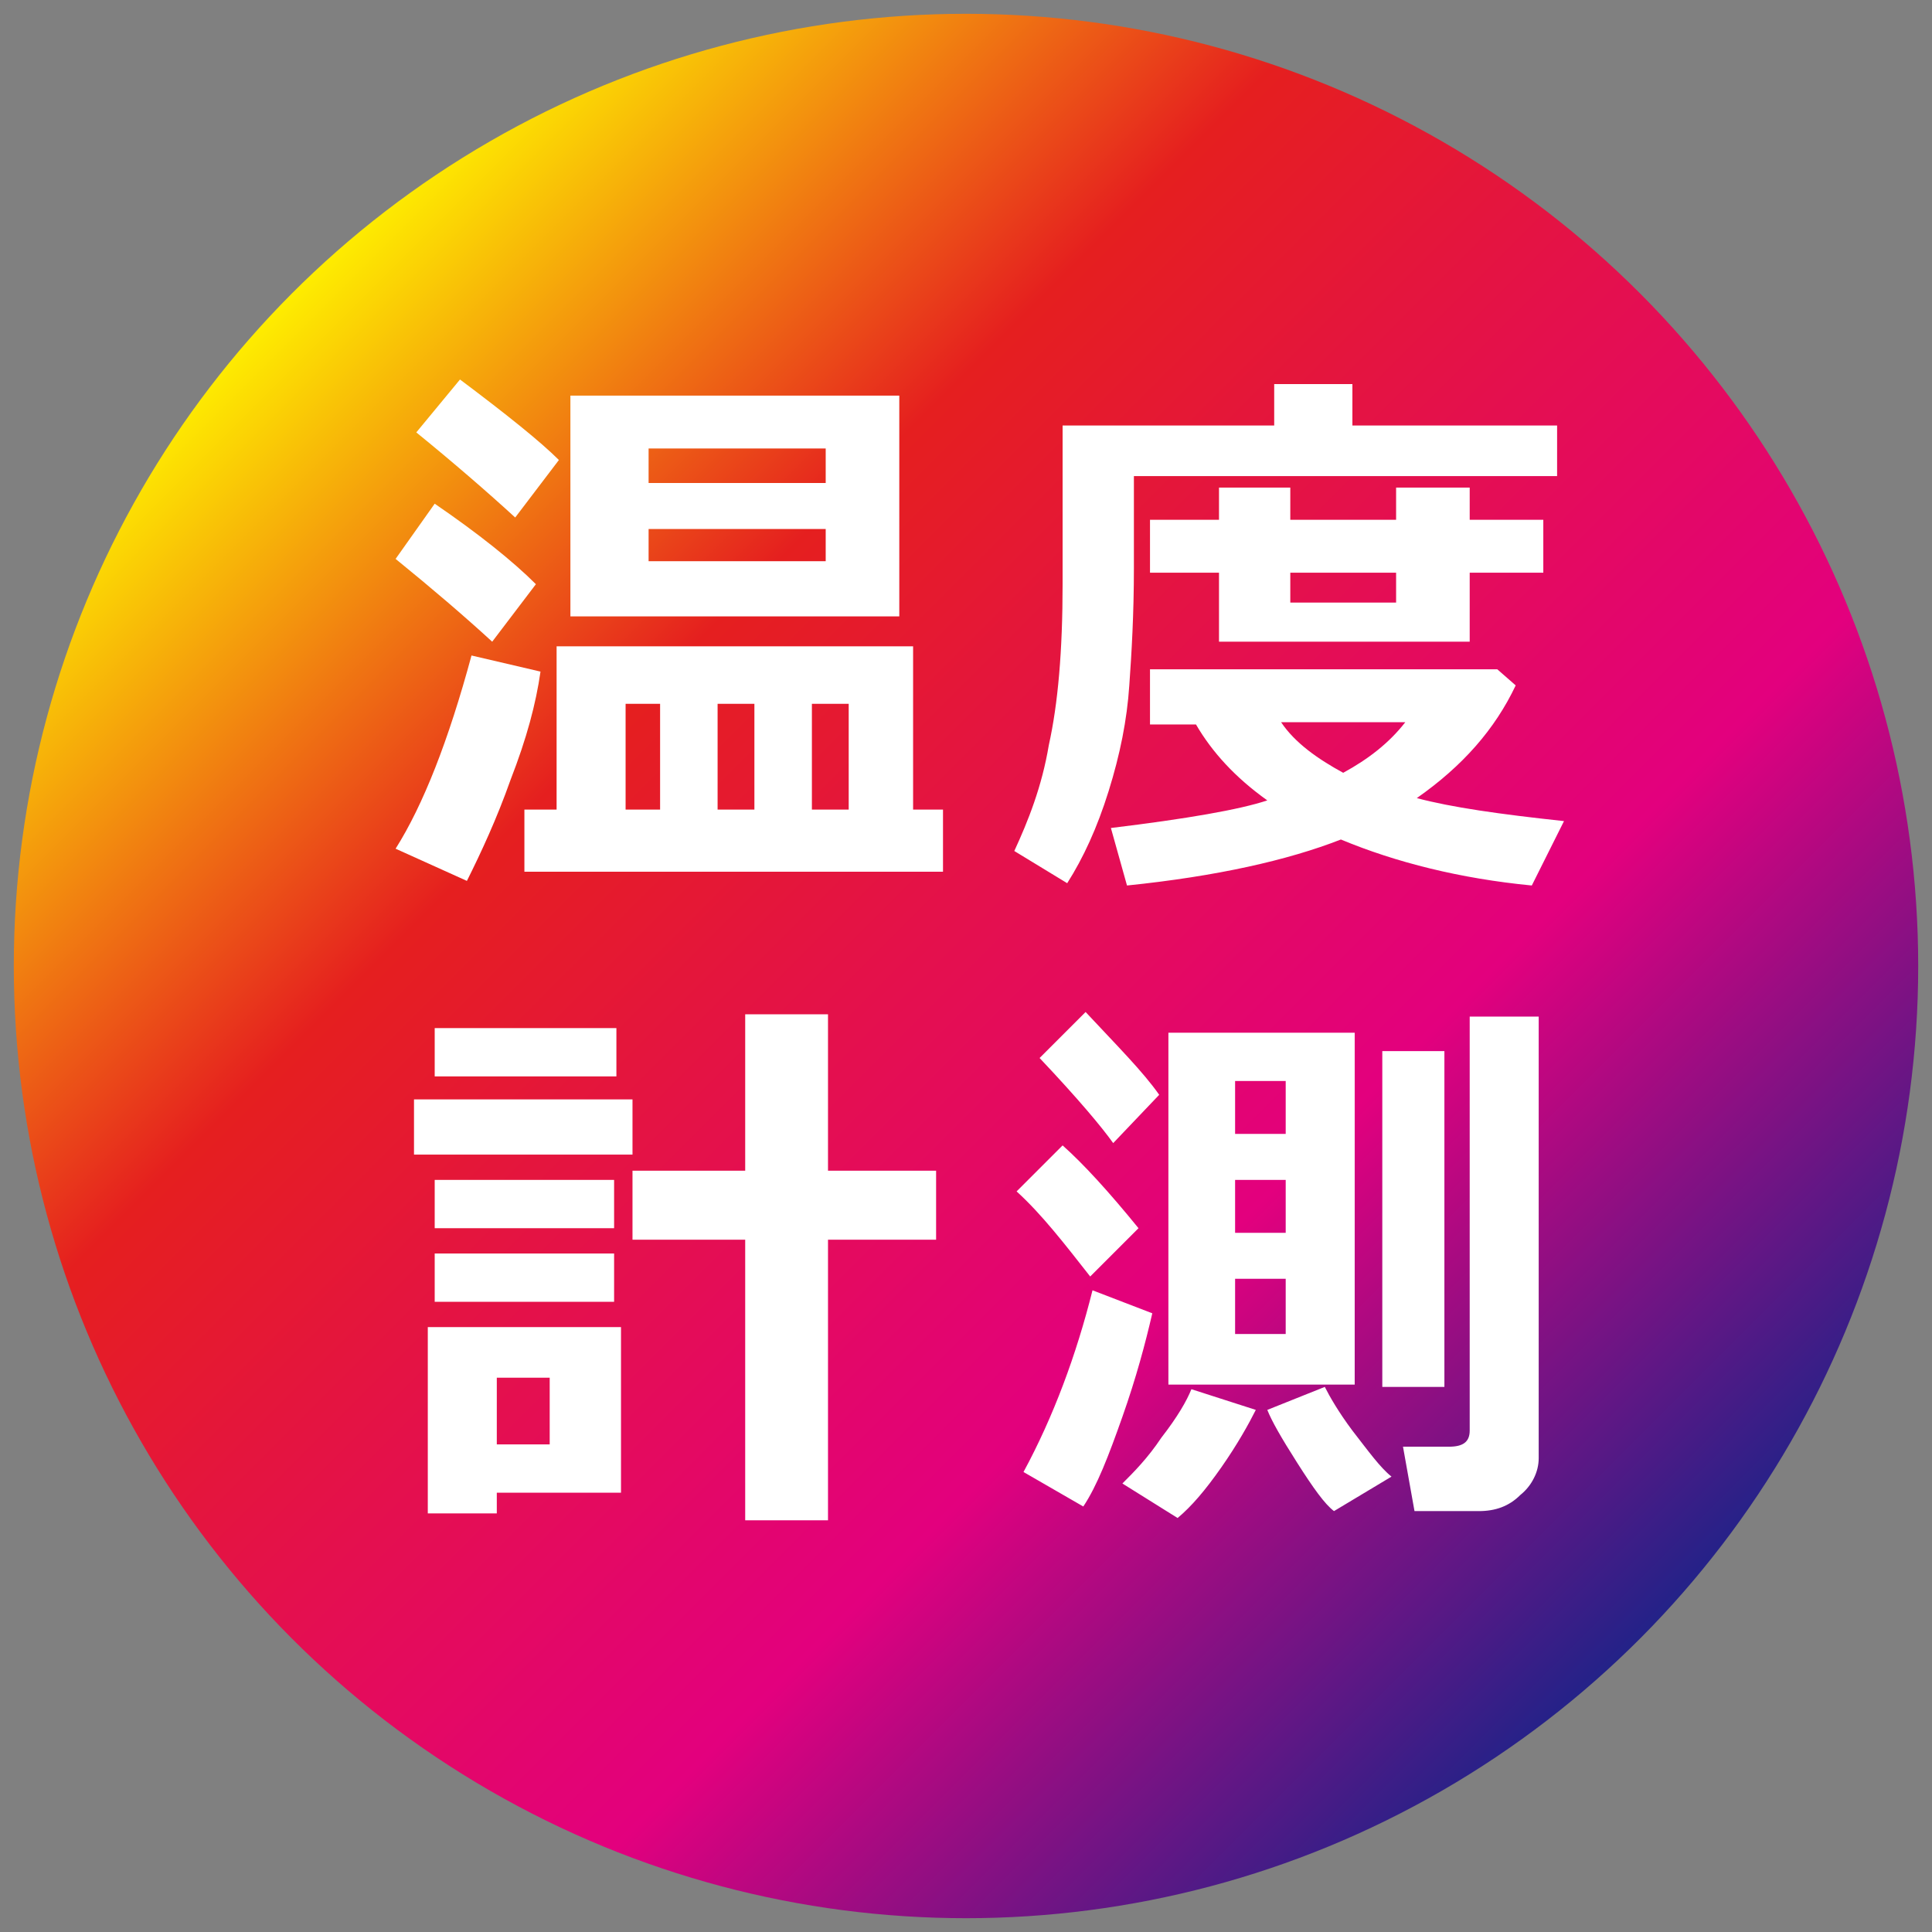
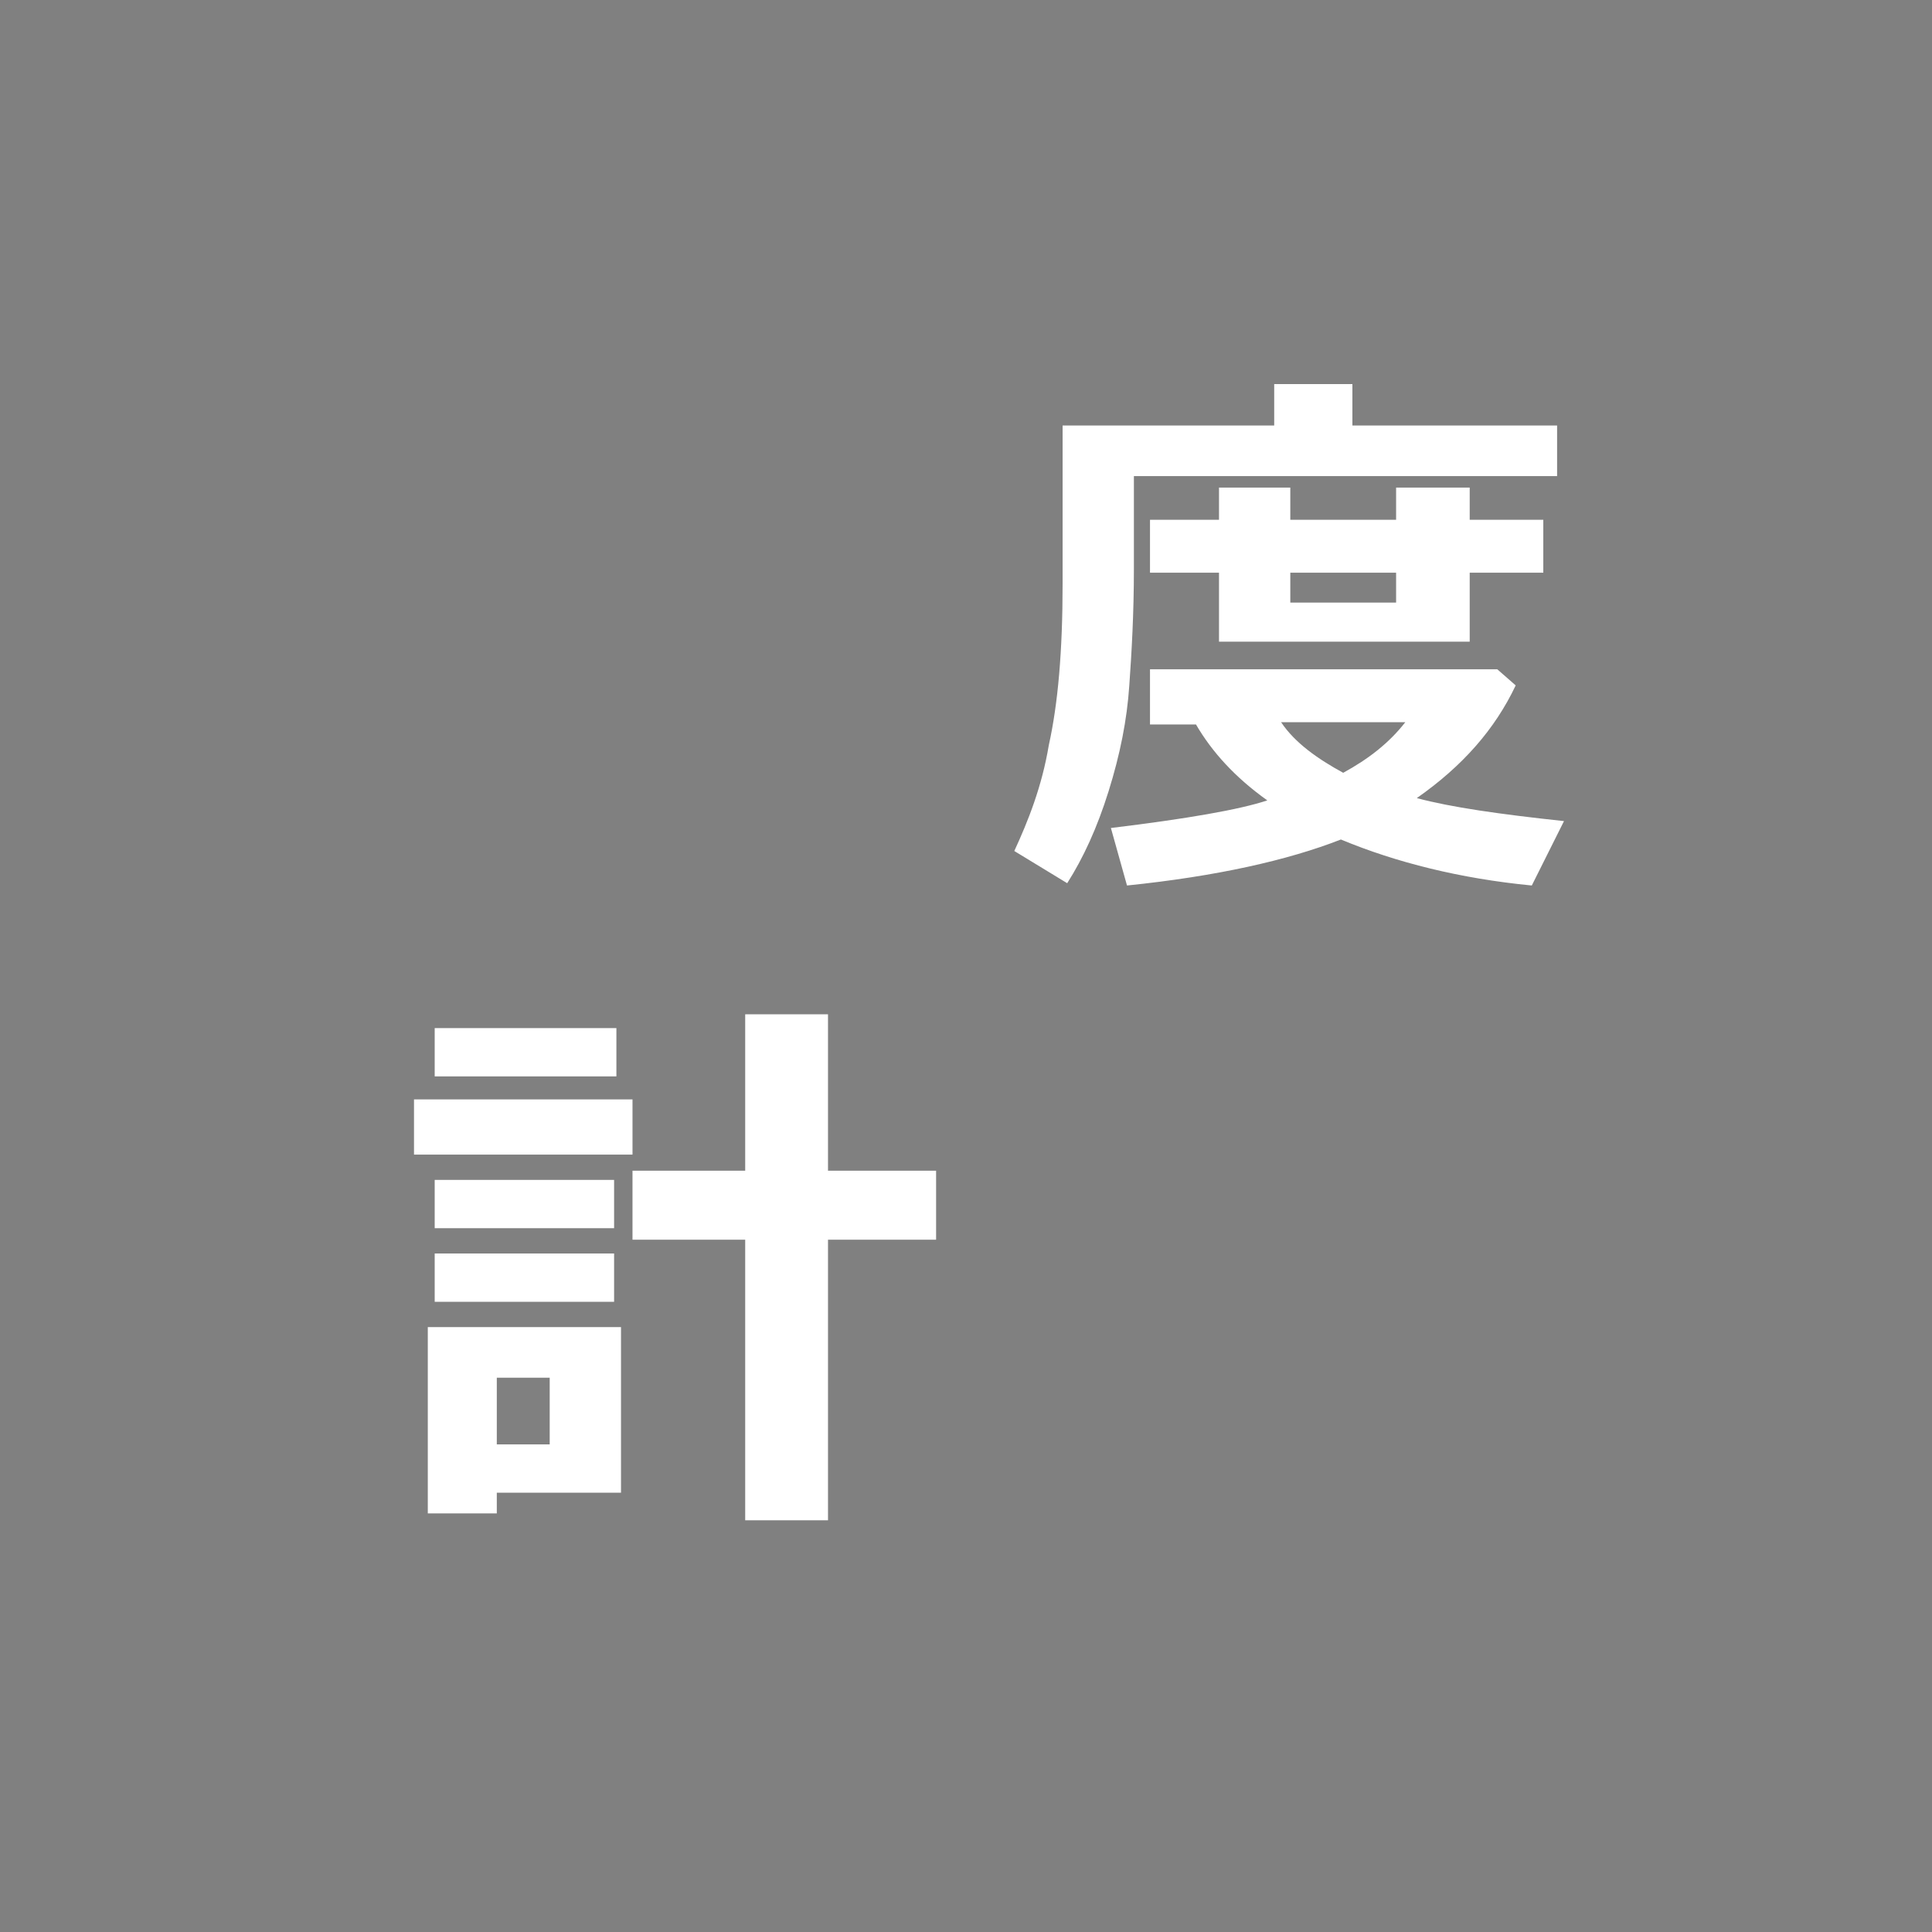
<svg xmlns="http://www.w3.org/2000/svg" version="1.1" id="レイヤー_1" x="0px" y="0px" viewBox="0 0 84 84" style="enable-background:new 0 0 84 84;" xml:space="preserve">
  <rect x="0" y="0" width="84" height="84" fill="#808080" stroke="none" />
  <style type="text/css">
	.st0{fill:url(#SVGID_1_);}
	.st1{fill:#FFFFFF;}
</style>
  <linearGradient id="SVGID_1_" gradientUnits="userSpaceOnUse" x1="12.716" y1="12.716" x2="71.284" y2="71.284">
    <stop offset="0" style="stop-color:#FEED00" />
    <stop offset="0.28" style="stop-color:#E51F1F" />
    <stop offset="0.697" style="stop-color:#E3007E" />
    <stop offset="1" style="stop-color:#232288" />
  </linearGradient>
-   <circle class="st0" cx="42" cy="42" r="41.4" />
  <g>
-     <path class="st1" d="M23.3,25.4l-1.9,2.5c-1.2-1.1-2.6-2.3-4.2-3.6l1.7-2.4C20.8,23.2,22.3,24.4,23.3,25.4z M23.5,29.2   c-0.2,1.4-0.6,2.9-1.3,4.7c-0.6,1.7-1.3,3.2-1.9,4.4l-3.1-1.4c1.2-1.9,2.3-4.7,3.3-8.4L23.5,29.2z M24.3,20l-1.9,2.5   c-1.2-1.1-2.7-2.4-4.3-3.7l1.9-2.3C22,18,23.5,19.2,24.3,20z M41.1,37.9H22.8v-2.7h1.4v-7.1h15.5v7.1h1.3V37.9z M39.2,26.8H24.8   v-9.6h14.3V26.8z M27.2,35.2h1.5v-4.6h-1.5V35.2z M28.2,21h7.7v-1.5h-7.7V21z M35.9,23h-7.7v1.4h7.7V23z M31.2,35.2h1.6v-4.6h-1.6   V35.2z M35.3,35.2h1.6v-4.6h-1.6V35.2z" />
    <path class="st1" d="M67.7,20.7H49.3v4c0,2-0.1,3.7-0.2,5.1c-0.1,1.5-0.4,3-0.9,4.6c-0.5,1.6-1.1,2.9-1.8,4L44.1,37   c0.6-1.3,1.2-2.8,1.5-4.6c0.4-1.8,0.6-4.1,0.6-7v-6.9h9.2v-1.8h3.4v1.8h8.9V20.7z M65.9,29.8c-0.9,1.9-2.3,3.5-4.3,4.9   c1.5,0.4,3.6,0.7,6.4,1l-1.4,2.8c-3.1-0.3-5.9-1-8.3-2c-2.3,0.9-5.4,1.6-9.3,2l-0.7-2.5c3.3-0.4,5.6-0.8,6.8-1.2   c-1.4-1-2.4-2.1-3.1-3.3H50v-2.4l15.1,0L65.9,29.8z M63.9,27.9H53v-3h-3v-2.3h3v-1.4h3.1v1.4h4.6v-1.4h3.2v1.4h3.2v2.3h-3.2V27.9z    M58.4,33.6c1.1-0.6,2-1.3,2.7-2.2l-5.4,0C56.3,32.3,57.3,33,58.4,33.6z M56.1,24.9v1.3h4.6v-1.3H56.1z" />
    <path class="st1" d="M27.4,50.2H18v-2.4h9.5V50.2z M26.9,64.9h-5.3v0.9h-3v-8.1h8.4V64.9z M26.8,46.8h-7.9v-2.1h7.9V46.8z    M26.7,53.4h-7.8v-2.1h7.8V53.4z M26.7,56.6h-7.8v-2.1h7.8V56.6z M23.9,62.8v-2.9h-2.3v2.9H23.9z M36,66.1h-3.6V53.9h-4.9v-3h4.9   v-6.8H36v6.8h4.7v3H36V66.1z" />
-     <path class="st1" d="M49.5,53.4l-2.1,2.1c-1.1-1.4-2.1-2.7-3.2-3.7l2-2C47.1,50.6,48.2,51.8,49.5,53.4z M50.1,57.1   c-0.3,1.3-0.7,2.8-1.3,4.5c-0.6,1.7-1.1,3-1.7,3.9L44.5,64c1.3-2.4,2.3-5.1,3-7.9L50.1,57.1z M50.4,47.6l-2,2.1   c-0.5-0.7-1.5-1.9-3.2-3.7l2-2C48.6,45.5,49.7,46.6,50.4,47.6z M54.6,61.3c-0.3,0.6-0.8,1.5-1.5,2.5c-0.7,1-1.3,1.7-1.9,2.2   l-2.4-1.5c0.5-0.5,1.1-1.1,1.7-2c0.7-0.9,1.1-1.6,1.3-2.1L54.6,61.3z M58.9,60.2h-8.1V44.9h8.1V60.2z M55.9,49.3V47h-2.2v2.3H55.9z    M53.7,53.6h2.2v-2.3h-2.2V53.6z M55.9,55.6h-2.2V58h2.2V55.6z M60.5,64.2L58,65.7c-0.4-0.3-0.9-1-1.6-2.1   c-0.7-1.1-1.1-1.8-1.3-2.3l2.5-1c0.2,0.4,0.6,1.1,1.2,1.9C59.5,63.1,60,63.8,60.5,64.2z M62.8,60.3h-2.7V45.7h2.7V60.3z M66.9,63.4   c0,0.6-0.3,1.2-0.8,1.6c-0.5,0.5-1.1,0.7-1.8,0.7h-2.8l-0.5-2.8h2c0.6,0,0.9-0.2,0.9-0.7V44.2h3V63.4z" />
  </g>
</svg>